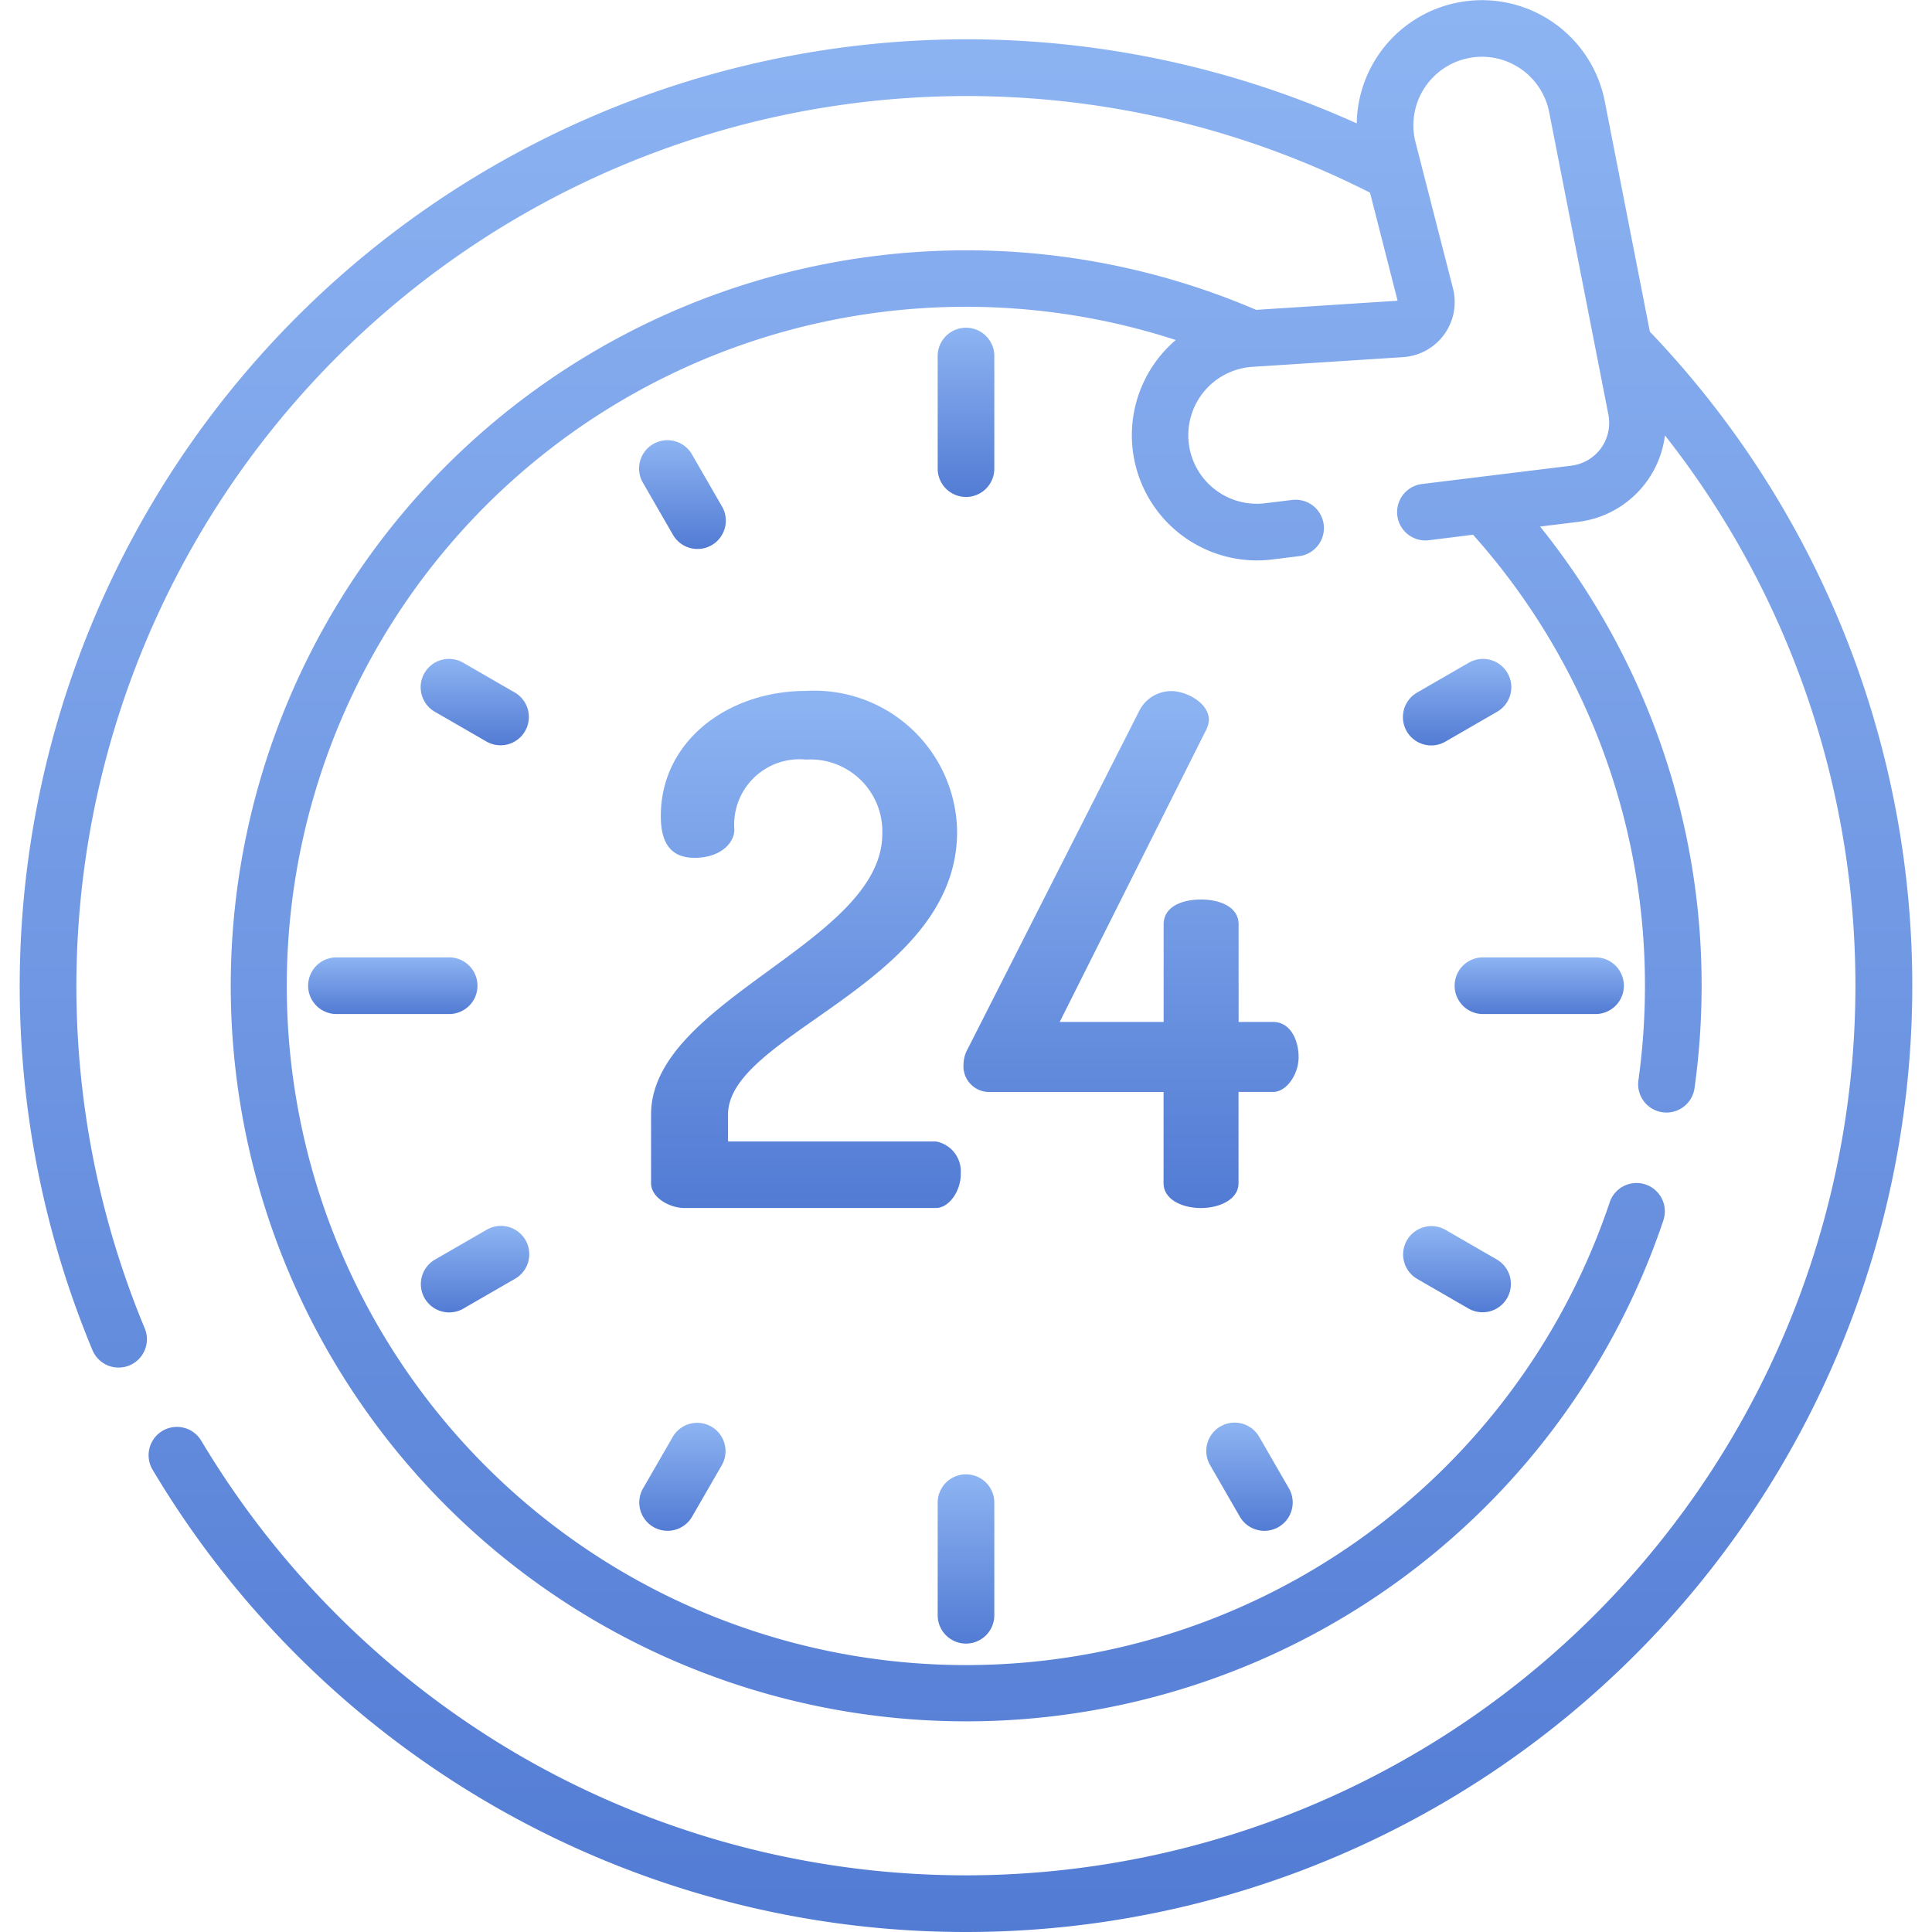
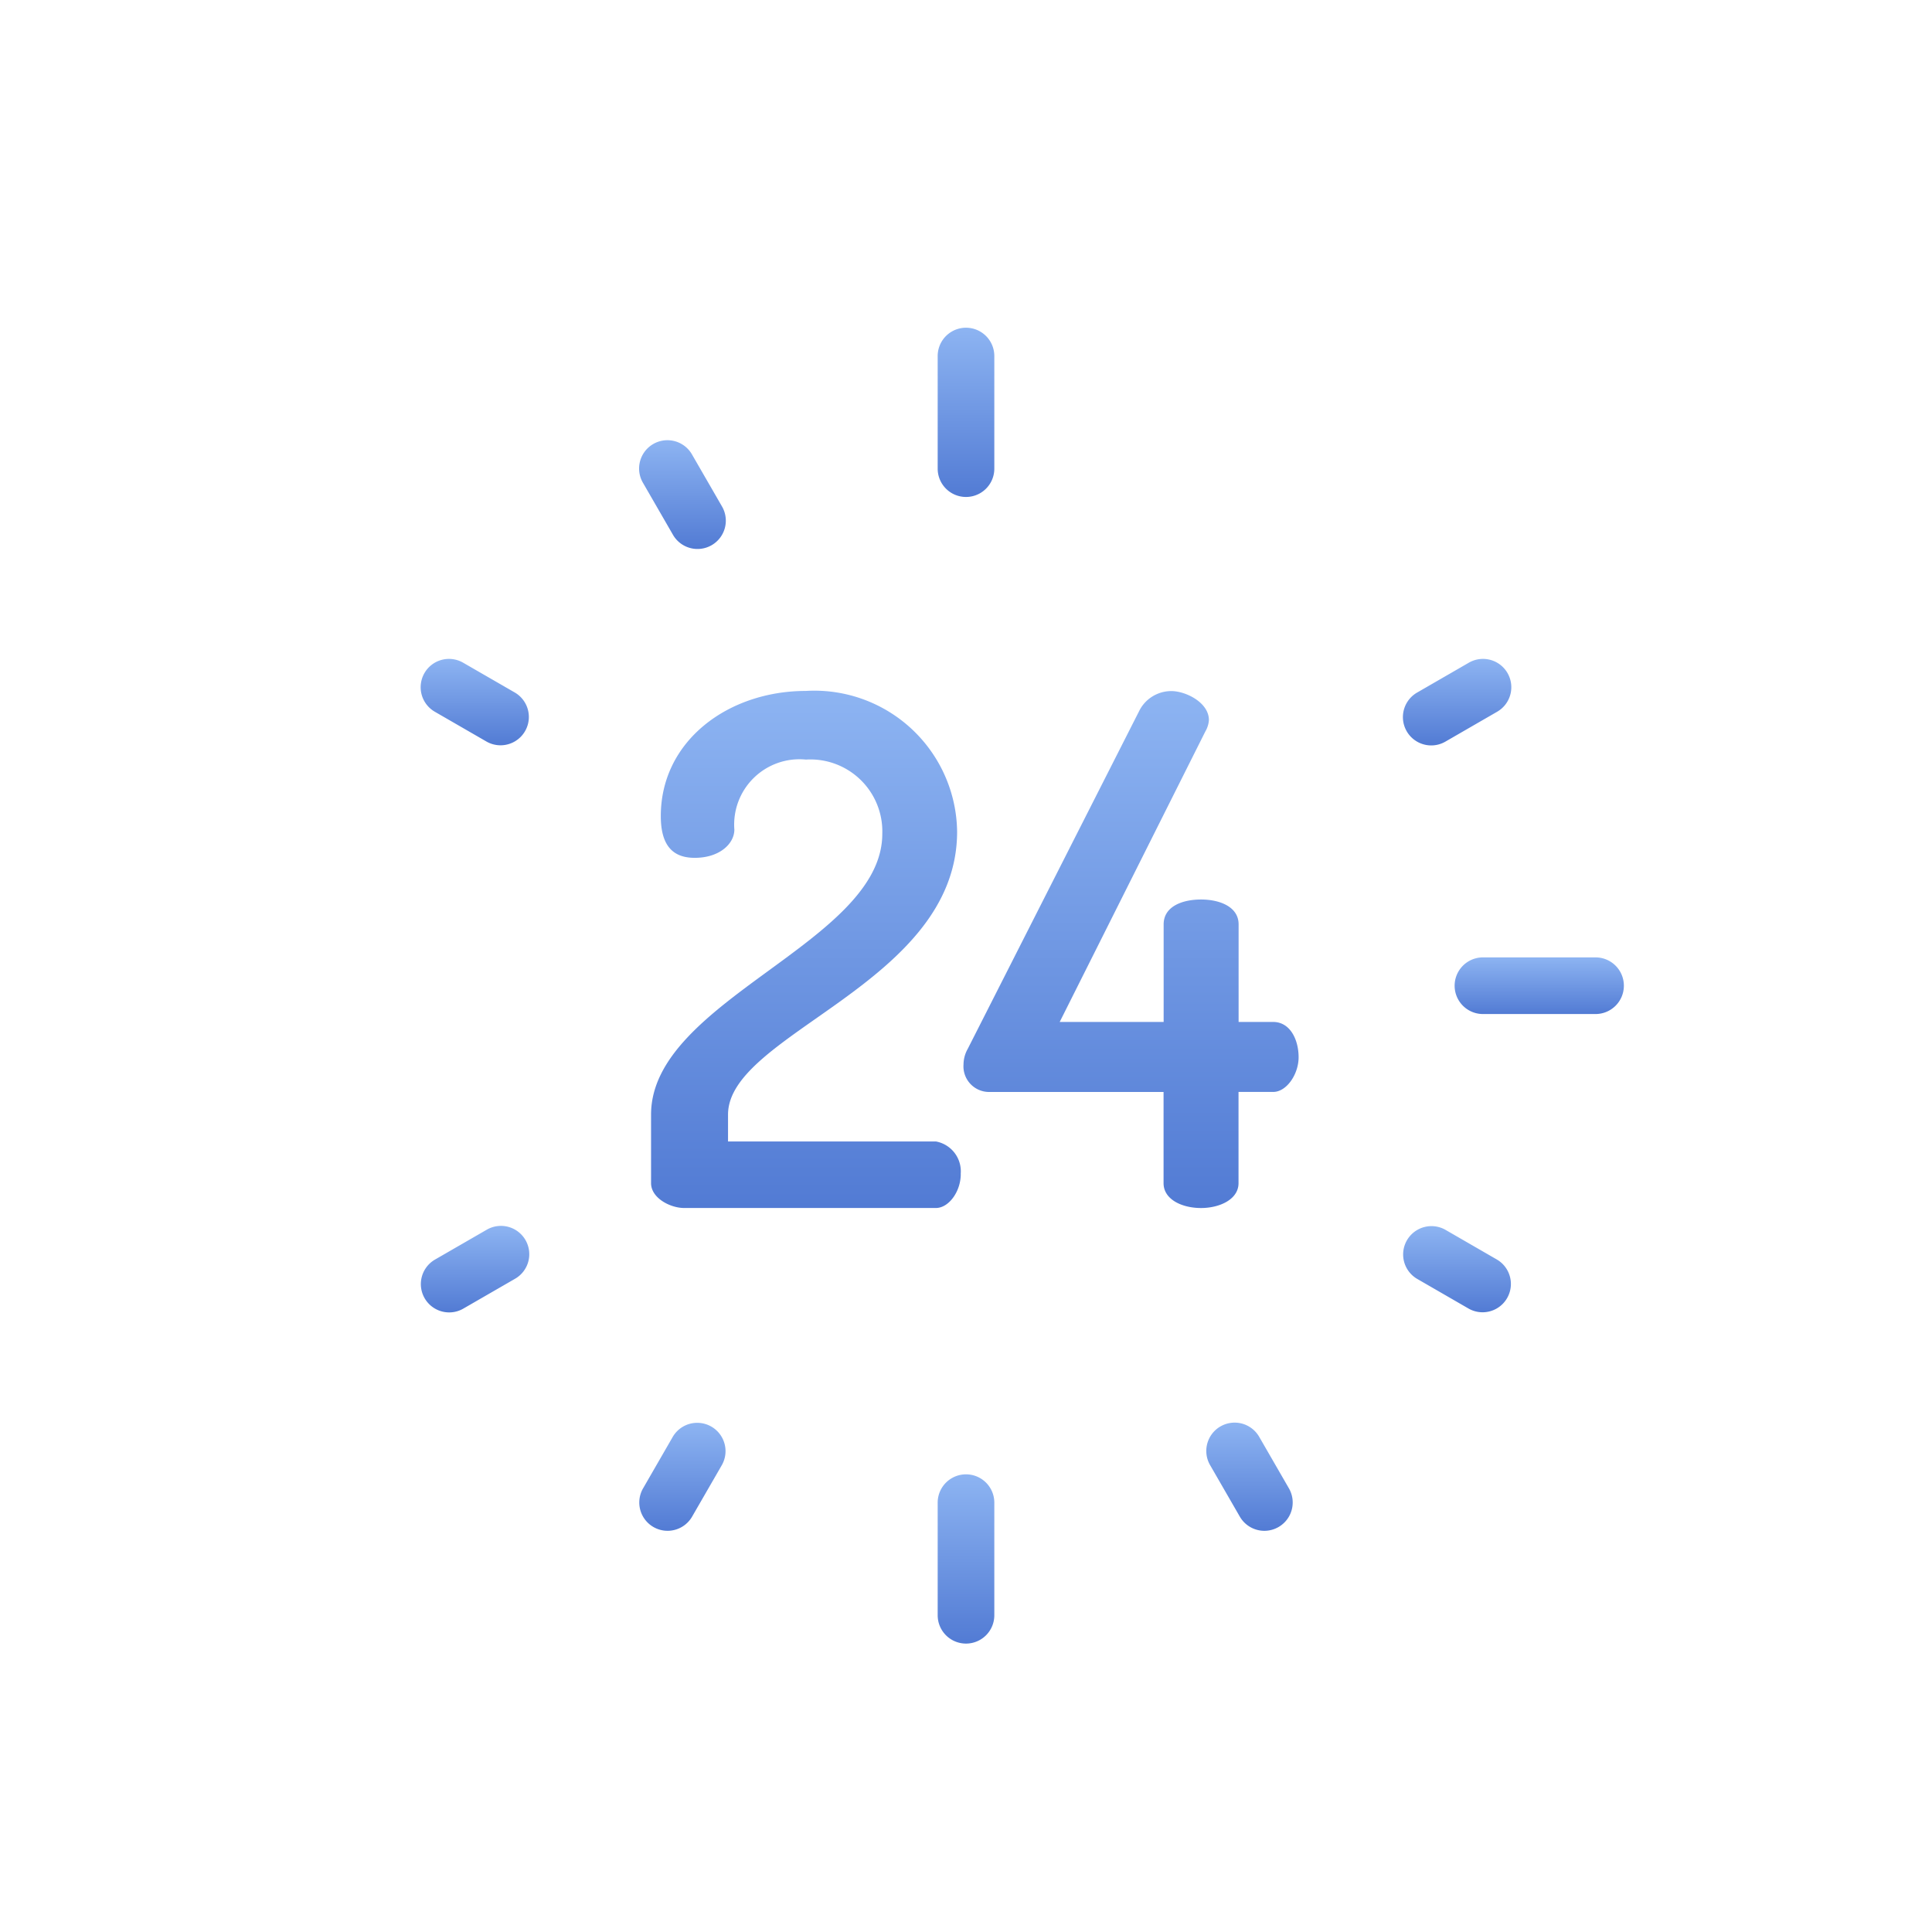
<svg xmlns="http://www.w3.org/2000/svg" width="70" height="70" viewBox="0 0 70 70">
  <defs>
    <linearGradient id="linear-gradient" x1="0.5" x2="0.5" y2="1" gradientUnits="objectBoundingBox">
      <stop offset="0" stop-color="#8db4f2" />
      <stop offset="1" stop-color="#527bd4" />
    </linearGradient>
    <clipPath id="clip-path">
      <rect id="Прямоугольник_176" data-name="Прямоугольник 176" width="70" height="70" fill="url(#linear-gradient)" style="mix-blend-mode: darken;isolation: isolate" />
    </clipPath>
  </defs>
  <g id="u2_2" clip-path="url(#clip-path)" style="mix-blend-mode: darken;isolation: isolate">
    <g id="_24-hours" data-name="24-hours" transform="translate(0 0)">
      <path id="Контур_407" data-name="Контур 407" d="M36.026,16.984V12.9a1.026,1.026,0,1,0-2.052,0v4.08a1.026,1.026,0,1,0,2.052,0Z" fill="url(#linear-gradient)" />
      <path id="Контур_408" data-name="Контур 408" d="M35,59.55a1.026,1.026,0,0,0,1.026-1.026v-4.08a1.026,1.026,0,1,0-2.052,0v4.08A1.026,1.026,0,0,0,35,59.55Z" fill="url(#linear-gradient)" />
      <path id="Контур_409" data-name="Контур 409" d="M58.836,35.714a1.026,1.026,0,0,0-1.026-1.026H53.73a1.026,1.026,0,1,0,0,2.052h4.08A1.026,1.026,0,0,0,58.836,35.714Z" fill="url(#linear-gradient)" />
-       <path id="Контур_410" data-name="Контур 410" d="M17.3,35.714a1.026,1.026,0,0,0-1.026-1.026H12.19a1.026,1.026,0,1,0,0,2.052h4.08A1.026,1.026,0,0,0,17.3,35.714Z" fill="url(#linear-gradient)" />
      <path id="Контур_411" data-name="Контур 411" d="M24.379,19.37a1.026,1.026,0,1,0,1.777-1.026l-1.078-1.868A1.026,1.026,0,1,0,23.3,17.5Z" fill="url(#linear-gradient)" />
      <path id="Контур_412" data-name="Контур 412" d="M44.219,51.682a1.026,1.026,0,0,0-.376,1.4l1.078,1.868A1.026,1.026,0,0,0,46.7,53.925l-1.078-1.868a1.026,1.026,0,0,0-1.4-.376Z" fill="url(#linear-gradient)" />
      <path id="Контур_413" data-name="Контур 413" d="M18.656,25.093l-1.868-1.078a1.026,1.026,0,1,0-1.026,1.777L17.63,26.87a1.026,1.026,0,0,0,1.026-1.777Z" fill="url(#linear-gradient)" />
      <path id="Контур_414" data-name="Контур 414" d="M51.344,46.335l1.867,1.078a1.026,1.026,0,0,0,1.026-1.777L52.37,44.558a1.026,1.026,0,0,0-1.026,1.777Z" fill="url(#linear-gradient)" />
      <path id="Контур_415" data-name="Контур 415" d="M16.276,47.551a1.021,1.021,0,0,0,.512-.138l1.868-1.078a1.026,1.026,0,1,0-1.026-1.777l-1.868,1.078a1.026,1.026,0,0,0,.514,1.915Z" fill="url(#linear-gradient)" />
      <path id="Контур_416" data-name="Контур 416" d="M51.858,27.008a1.022,1.022,0,0,0,.512-.138l1.867-1.078a1.026,1.026,0,1,0-1.026-1.777l-1.867,1.078a1.026,1.026,0,0,0,.514,1.915Z" fill="url(#linear-gradient)" />
      <path id="Контур_417" data-name="Контур 417" d="M23.676,55.327a1.026,1.026,0,0,0,1.4-.376l1.078-1.868a1.026,1.026,0,0,0-1.777-1.026L23.3,53.925A1.026,1.026,0,0,0,23.676,55.327Z" fill="url(#linear-gradient)" />
      <path id="Контур_418" data-name="Контур 418" d="M34.808,42.536a1.1,1.1,0,0,0-.9-1.179H26.378v-.974c0-2.947,8.3-4.74,8.3-10.249a5.172,5.172,0,0,0-5.483-5.1c-2.793,0-5.253,1.794-5.253,4.535,0,1.153.512,1.512,1.23,1.512.9,0,1.435-.512,1.435-1.025A2.366,2.366,0,0,1,29.2,27.521a2.607,2.607,0,0,1,2.767,2.69c0,3.946-8.378,6.021-8.378,10.172v2.485c0,.538.692.9,1.2.9h9.121c.461,0,.9-.589.9-1.23Z" fill="url(#linear-gradient)" />
      <path id="Контур_419" data-name="Контур 419" d="M46.133,37.027H44.877V33.491c0-.641-.692-.9-1.358-.9-.692,0-1.358.256-1.358.9v3.536H38.395L43.673,26.5a.94.94,0,0,0,.128-.41c0-.641-.846-1.051-1.358-1.051a1.3,1.3,0,0,0-1.179.743L35.064,38a1.169,1.169,0,0,0-.154.564.929.929,0,0,0,.948,1h6.3v3.305c0,.589.666.9,1.358.9.666,0,1.358-.308,1.358-.9V39.563h1.255c.487,0,.922-.641.922-1.255,0-.64-.307-1.281-.922-1.281Z" fill="url(#linear-gradient)" />
-       <path id="Контур_420" data-name="Контур 420" d="M59.778,12.018,58.143,3.666a4.536,4.536,0,0,0-8.986.805A34.308,34.308,0,0,0,3.35,48.919a1.026,1.026,0,1,0,1.894-.791A32.255,32.255,0,0,1,49.638,6.981l1,3.915-5.125.331A26.649,26.649,0,1,0,60.239,44.3l.033-.1a1.026,1.026,0,0,0-1.944-.656l-.033.1A24.607,24.607,0,1,1,42.6,12.319a4.615,4.615,0,0,0-.471.466,4.536,4.536,0,0,0,3.4,7.52,4.628,4.628,0,0,0,.566-.035l.972-.119a1.026,1.026,0,1,0-.25-2.037l-.972.119a2.483,2.483,0,1,1-.463-4.942l5.45-.351a2,2,0,0,0,1.81-2.5L51.287,5.155a2.483,2.483,0,1,1,4.842-1.094l2.146,10.962a1.561,1.561,0,0,1-1.341,1.849l-5.413.665a1.026,1.026,0,1,0,.25,2.037l1.6-.2A24.5,24.5,0,0,1,59.6,35.714a24.931,24.931,0,0,1-.237,3.428,1.026,1.026,0,0,0,2.033.283,27,27,0,0,0,.257-3.712A26.519,26.519,0,0,0,55.8,19.078l1.382-.17a3.607,3.607,0,0,0,3.142-3.133A32.238,32.238,0,0,1,18.838,63.61,32.437,32.437,0,0,1,7.292,52.2a1.026,1.026,0,0,0-1.763,1.051A34.269,34.269,0,0,0,35,70,34.285,34.285,0,0,0,59.778,12.018Z" fill="url(#linear-gradient)" />
    </g>
  </g>
</svg>